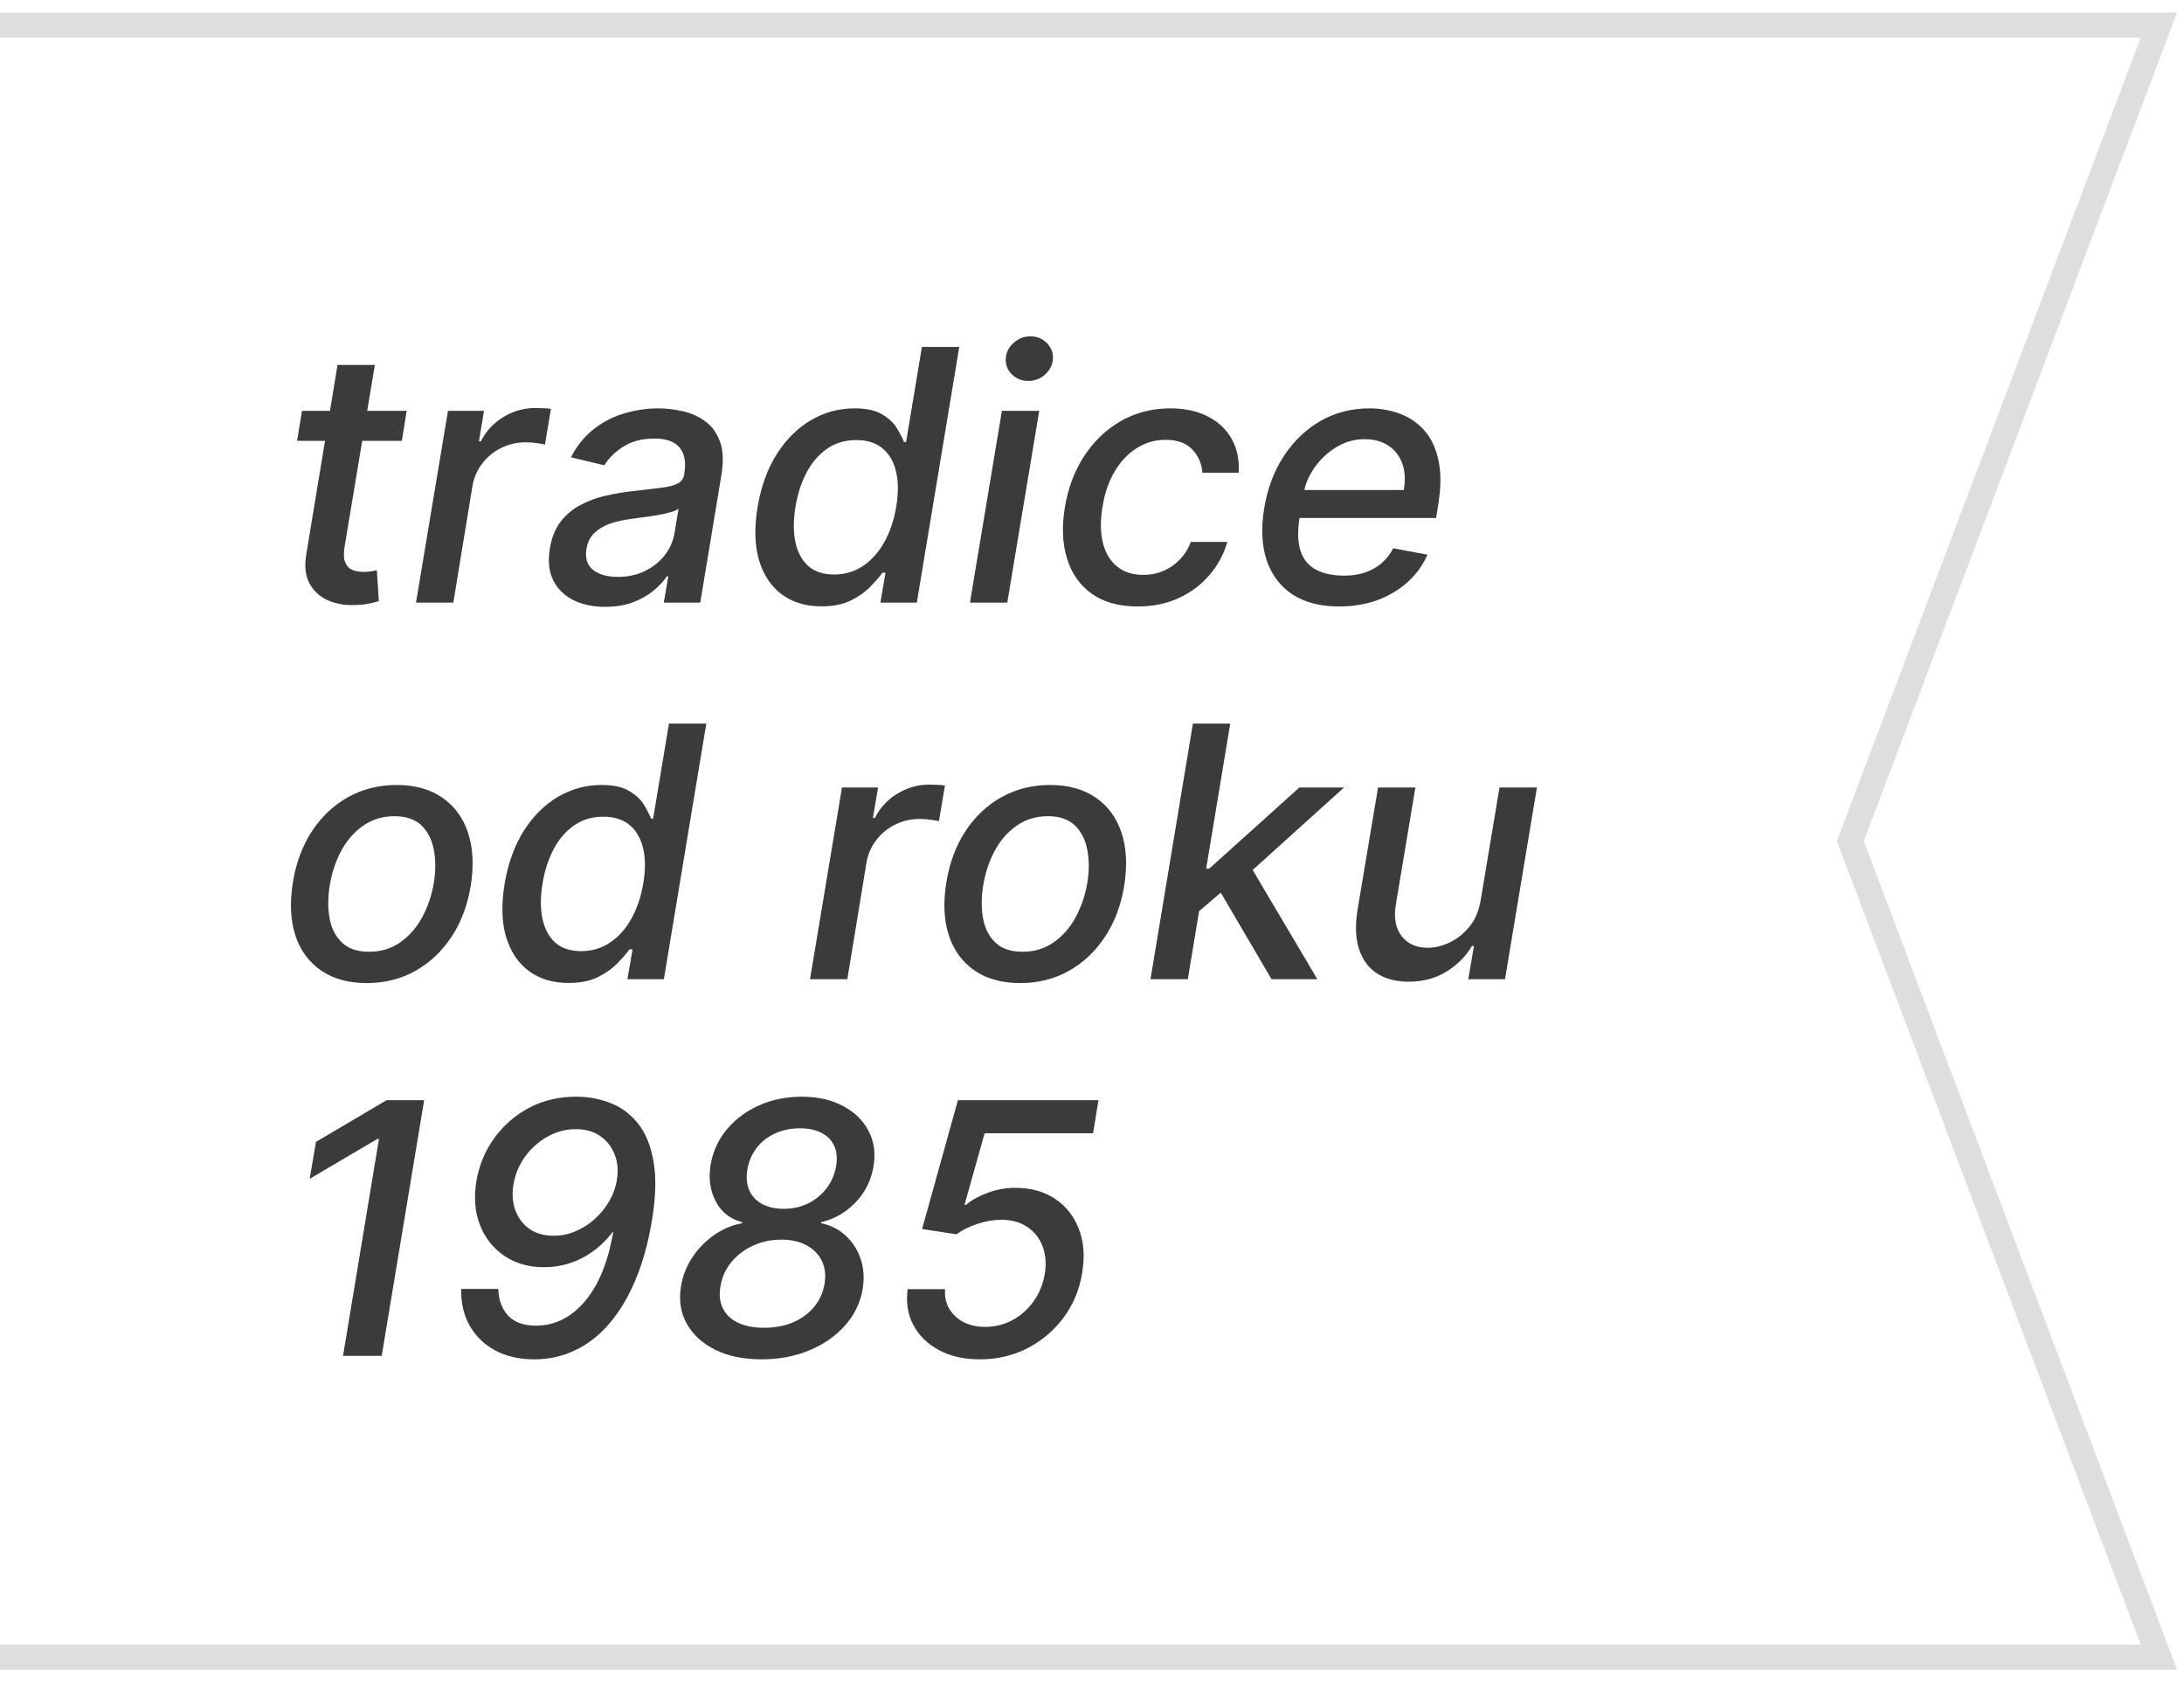
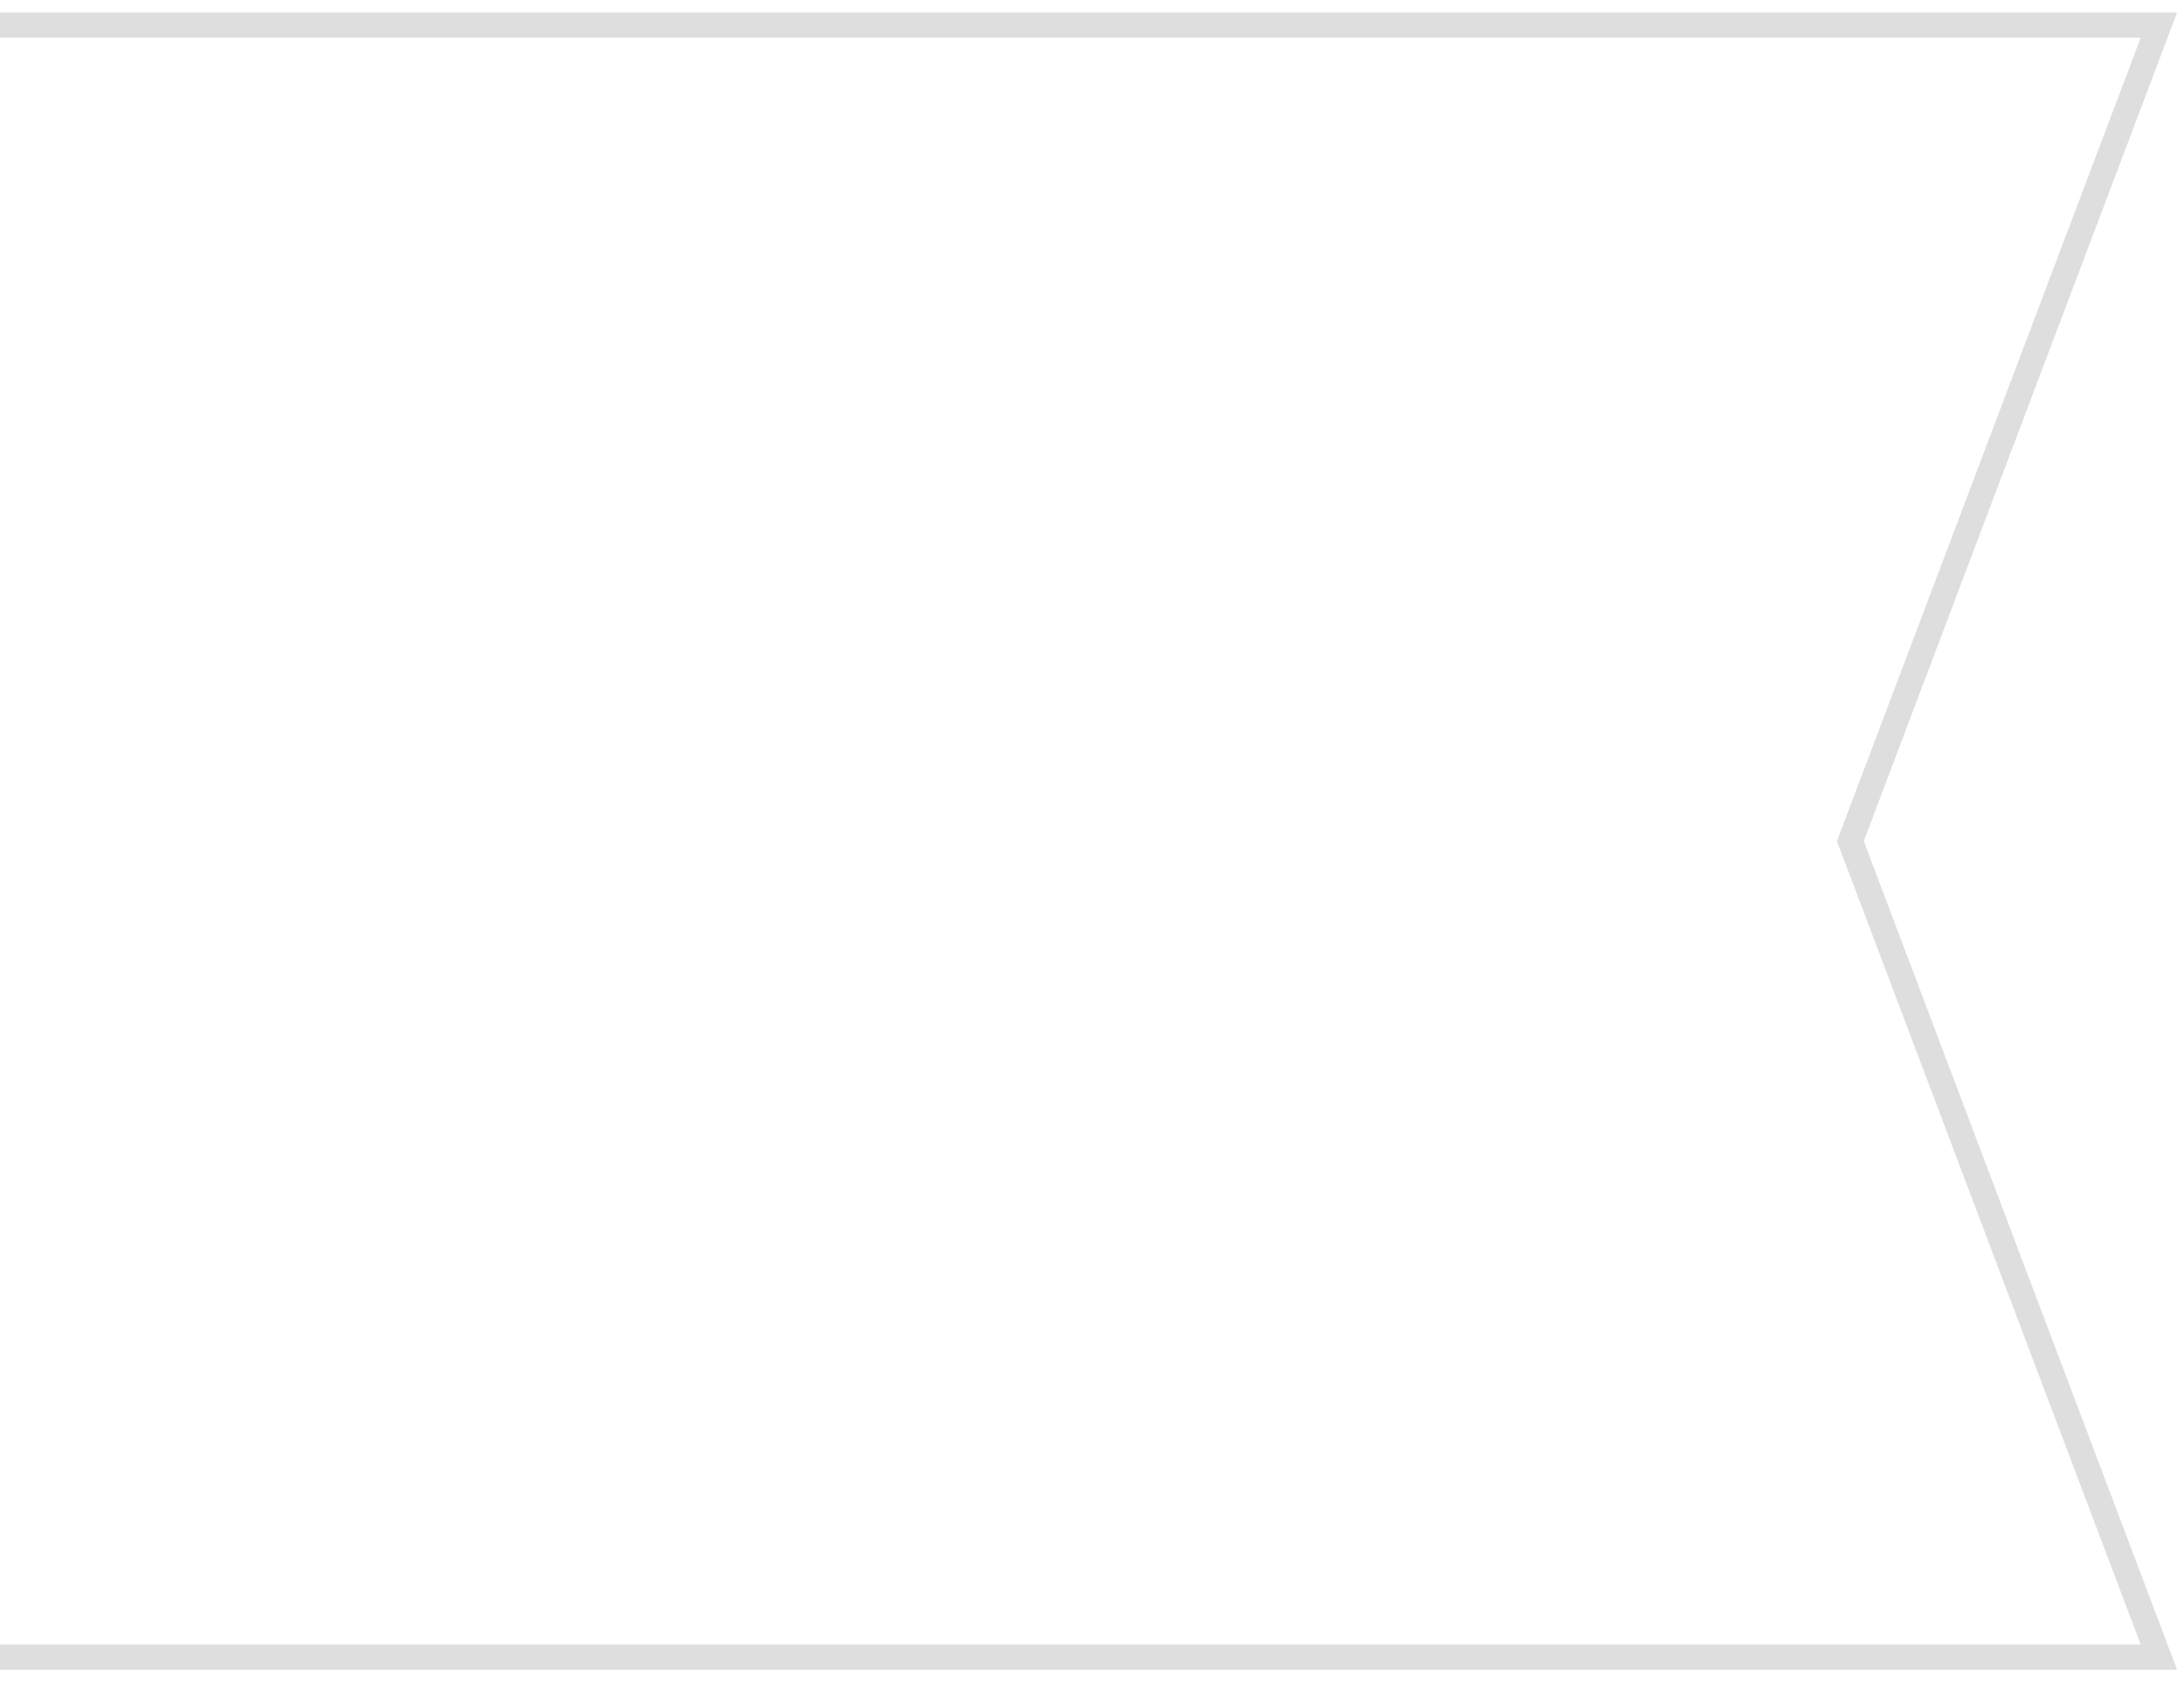
<svg xmlns="http://www.w3.org/2000/svg" width="87" height="67" viewBox="0 0 87 67" fill="none">
  <path d="M0 1H86L73.709 33.5L86 66H0" stroke="#DEDEDE" />
-   <path d="M16.2 16.364L16.006 17.557H11.835L12.029 16.364H16.2ZM13.446 14.534H14.932L13.729 21.758C13.683 22.046 13.691 22.263 13.754 22.409C13.817 22.552 13.913 22.649 14.043 22.702C14.175 22.752 14.323 22.777 14.485 22.777C14.604 22.777 14.709 22.769 14.798 22.752C14.888 22.736 14.959 22.722 15.012 22.712L15.092 23.94C14.992 23.974 14.858 24.007 14.689 24.04C14.523 24.076 14.321 24.096 14.082 24.099C13.691 24.106 13.338 24.037 13.023 23.891C12.709 23.741 12.473 23.516 12.318 23.215C12.162 22.91 12.124 22.527 12.203 22.066L13.446 14.534ZM16.572 24L17.845 16.364H19.281L19.078 17.577H19.157C19.363 17.166 19.663 16.843 20.057 16.607C20.451 16.369 20.872 16.249 21.32 16.249C21.416 16.249 21.525 16.253 21.648 16.259C21.77 16.262 21.87 16.271 21.946 16.284L21.708 17.706C21.651 17.689 21.549 17.671 21.399 17.651C21.25 17.628 21.096 17.616 20.937 17.616C20.589 17.616 20.266 17.691 19.968 17.84C19.669 17.986 19.419 18.19 19.217 18.452C19.015 18.71 18.884 19.005 18.824 19.337L18.058 24H16.572ZM24.106 24.169C23.622 24.169 23.2 24.079 22.839 23.901C22.477 23.718 22.21 23.455 22.038 23.11C21.866 22.765 21.821 22.343 21.904 21.842C21.977 21.412 22.119 21.057 22.331 20.778C22.547 20.5 22.809 20.28 23.117 20.117C23.425 19.951 23.76 19.827 24.121 19.744C24.483 19.662 24.847 19.6 25.215 19.56C25.679 19.507 26.055 19.463 26.344 19.426C26.635 19.39 26.854 19.333 27 19.257C27.146 19.178 27.233 19.048 27.263 18.869V18.834C27.333 18.404 27.27 18.069 27.074 17.83C26.882 17.588 26.547 17.467 26.07 17.467C25.573 17.467 25.155 17.577 24.817 17.796C24.483 18.014 24.236 18.259 24.076 18.531L22.744 18.213C22.983 17.749 23.286 17.375 23.654 17.09C24.025 16.801 24.431 16.592 24.872 16.463C25.313 16.331 25.764 16.264 26.224 16.264C26.529 16.264 26.846 16.301 27.174 16.374C27.502 16.443 27.8 16.572 28.069 16.761C28.34 16.95 28.543 17.22 28.675 17.572C28.808 17.92 28.828 18.372 28.735 18.929L27.895 24H26.443L26.622 22.956H26.562C26.436 23.148 26.261 23.337 26.035 23.523C25.813 23.708 25.541 23.863 25.22 23.985C24.898 24.108 24.527 24.169 24.106 24.169ZM24.613 22.976C25.028 22.976 25.394 22.895 25.712 22.732C26.034 22.57 26.294 22.358 26.493 22.096C26.692 21.831 26.816 21.547 26.866 21.246L27.03 20.261C26.967 20.314 26.856 20.363 26.697 20.405C26.541 20.449 26.365 20.487 26.17 20.52C25.974 20.553 25.782 20.581 25.593 20.604C25.407 20.628 25.253 20.649 25.131 20.669C24.839 20.706 24.565 20.767 24.31 20.853C24.058 20.939 23.848 21.063 23.679 21.226C23.51 21.385 23.404 21.597 23.361 21.862C23.301 22.23 23.389 22.509 23.624 22.697C23.863 22.883 24.192 22.976 24.613 22.976ZM32.723 24.149C32.104 24.149 31.578 23.992 31.147 23.677C30.72 23.359 30.416 22.906 30.238 22.32C30.062 21.73 30.042 21.022 30.178 20.197C30.317 19.371 30.574 18.666 30.948 18.079C31.323 17.492 31.777 17.043 32.311 16.732C32.844 16.42 33.419 16.264 34.036 16.264C34.51 16.264 34.878 16.344 35.14 16.503C35.405 16.659 35.6 16.841 35.726 17.05C35.852 17.259 35.947 17.442 36.01 17.602H36.094L36.725 13.818H38.212L36.522 24H35.07L35.274 22.812H35.15C35.033 22.974 34.873 23.16 34.667 23.369C34.465 23.577 34.207 23.76 33.892 23.916C33.577 24.071 33.187 24.149 32.723 24.149ZM33.225 22.881C33.653 22.881 34.036 22.769 34.374 22.543C34.715 22.315 34.999 21.998 35.224 21.594C35.453 21.189 35.612 20.719 35.701 20.182C35.791 19.651 35.789 19.188 35.696 18.79C35.604 18.392 35.425 18.082 35.159 17.86C34.894 17.638 34.545 17.527 34.11 17.527C33.663 17.527 33.274 17.643 32.942 17.875C32.611 18.107 32.339 18.424 32.127 18.825C31.918 19.226 31.772 19.678 31.689 20.182C31.603 20.692 31.6 21.151 31.679 21.559C31.759 21.967 31.926 22.29 32.181 22.528C32.437 22.764 32.785 22.881 33.225 22.881ZM38.638 24L39.911 16.364H41.398L40.125 24H38.638ZM40.965 15.171C40.706 15.171 40.488 15.084 40.309 14.912C40.133 14.736 40.052 14.527 40.065 14.286C40.078 14.04 40.181 13.831 40.373 13.659C40.566 13.483 40.789 13.396 41.045 13.396C41.303 13.396 41.52 13.483 41.696 13.659C41.871 13.831 41.954 14.04 41.944 14.286C41.931 14.527 41.828 14.736 41.636 14.912C41.447 15.084 41.224 15.171 40.965 15.171ZM45.321 24.154C44.579 24.154 43.971 23.987 43.497 23.652C43.023 23.314 42.693 22.848 42.508 22.255C42.322 21.662 42.292 20.982 42.418 20.217C42.544 19.441 42.801 18.757 43.189 18.163C43.58 17.567 44.069 17.101 44.655 16.766C45.245 16.432 45.9 16.264 46.619 16.264C47.199 16.264 47.698 16.372 48.115 16.587C48.533 16.799 48.85 17.098 49.065 17.482C49.28 17.867 49.373 18.316 49.343 18.829H47.897C47.873 18.472 47.741 18.163 47.499 17.905C47.257 17.646 46.901 17.517 46.43 17.517C46.016 17.517 45.635 17.626 45.287 17.845C44.939 18.061 44.645 18.369 44.407 18.77C44.168 19.168 44.006 19.638 43.919 20.182C43.827 20.739 43.832 21.219 43.934 21.624C44.037 22.028 44.226 22.341 44.501 22.563C44.776 22.785 45.123 22.896 45.54 22.896C45.825 22.896 46.09 22.845 46.336 22.742C46.584 22.636 46.803 22.485 46.992 22.29C47.184 22.094 47.333 21.859 47.439 21.584H48.891C48.748 22.078 48.51 22.518 48.175 22.906C47.844 23.294 47.436 23.599 46.952 23.821C46.468 24.043 45.925 24.154 45.321 24.154ZM53.339 24.154C52.59 24.154 51.971 23.993 51.48 23.672C50.993 23.347 50.651 22.891 50.456 22.305C50.26 21.715 50.229 21.024 50.361 20.232C50.491 19.449 50.751 18.76 51.142 18.163C51.533 17.567 52.02 17.101 52.603 16.766C53.19 16.432 53.838 16.264 54.547 16.264C54.978 16.264 55.384 16.335 55.765 16.478C56.15 16.62 56.476 16.844 56.745 17.149C57.013 17.454 57.199 17.85 57.302 18.337C57.408 18.821 57.404 19.41 57.292 20.102L57.207 20.629H51.132L51.306 19.516H55.92C55.989 19.125 55.971 18.778 55.865 18.477C55.759 18.172 55.577 17.931 55.318 17.756C55.063 17.58 54.741 17.492 54.353 17.492C53.956 17.492 53.585 17.597 53.24 17.805C52.895 18.014 52.607 18.281 52.375 18.606C52.146 18.927 52.002 19.259 51.942 19.6L51.768 20.619C51.682 21.176 51.697 21.624 51.813 21.962C51.932 22.3 52.141 22.545 52.44 22.697C52.738 22.85 53.111 22.926 53.558 22.926C53.846 22.926 54.113 22.886 54.358 22.807C54.607 22.724 54.828 22.603 55.02 22.444C55.212 22.282 55.373 22.079 55.502 21.837L56.864 22.091C56.682 22.505 56.42 22.868 56.079 23.18C55.737 23.488 55.335 23.728 54.871 23.901C54.41 24.07 53.899 24.154 53.339 24.154ZM14.614 39.154C13.889 39.154 13.282 38.988 12.795 38.657C12.307 38.322 11.964 37.855 11.766 37.255C11.57 36.652 11.537 35.951 11.666 35.152C11.792 34.37 12.046 33.687 12.427 33.104C12.811 32.52 13.292 32.068 13.869 31.746C14.449 31.425 15.093 31.264 15.803 31.264C16.528 31.264 17.133 31.432 17.617 31.766C18.104 32.101 18.447 32.57 18.646 33.173C18.845 33.776 18.88 34.479 18.751 35.281C18.625 36.057 18.368 36.736 17.98 37.32C17.596 37.9 17.115 38.35 16.538 38.672C15.962 38.993 15.32 39.154 14.614 39.154ZM14.699 37.906C15.176 37.906 15.592 37.78 15.947 37.528C16.305 37.276 16.596 36.942 16.822 36.524C17.047 36.106 17.201 35.649 17.284 35.152C17.36 34.671 17.359 34.232 17.279 33.834C17.203 33.434 17.037 33.112 16.782 32.87C16.527 32.628 16.172 32.507 15.718 32.507C15.241 32.507 14.822 32.635 14.46 32.89C14.102 33.142 13.811 33.478 13.585 33.899C13.363 34.32 13.212 34.779 13.133 35.276C13.057 35.754 13.057 36.193 13.133 36.594C13.209 36.992 13.375 37.31 13.63 37.548C13.885 37.787 14.242 37.906 14.699 37.906ZM22.647 39.149C22.027 39.149 21.502 38.992 21.071 38.677C20.644 38.359 20.34 37.906 20.161 37.32C19.986 36.73 19.966 36.022 20.102 35.197C20.241 34.371 20.498 33.666 20.872 33.079C21.247 32.492 21.701 32.043 22.235 31.732C22.768 31.42 23.343 31.264 23.96 31.264C24.434 31.264 24.802 31.344 25.063 31.503C25.328 31.659 25.524 31.841 25.65 32.05C25.776 32.258 25.87 32.443 25.933 32.602H26.018L26.649 28.818H28.136L26.445 39H24.994L25.198 37.812H25.073C24.957 37.974 24.797 38.16 24.591 38.369C24.389 38.577 24.13 38.76 23.816 38.916C23.501 39.071 23.111 39.149 22.647 39.149ZM23.149 37.881C23.577 37.881 23.96 37.769 24.298 37.543C24.639 37.315 24.922 36.998 25.148 36.594C25.377 36.189 25.536 35.719 25.625 35.182C25.715 34.651 25.713 34.188 25.62 33.79C25.527 33.392 25.348 33.082 25.083 32.86C24.818 32.638 24.468 32.527 24.034 32.527C23.587 32.527 23.197 32.643 22.866 32.875C22.535 33.107 22.263 33.423 22.051 33.825C21.842 34.226 21.696 34.678 21.613 35.182C21.527 35.692 21.524 36.151 21.603 36.559C21.683 36.967 21.85 37.29 22.105 37.528C22.36 37.764 22.709 37.881 23.149 37.881ZM32.267 39L33.54 31.364H34.977L34.773 32.577H34.852C35.058 32.166 35.358 31.843 35.752 31.607C36.147 31.369 36.568 31.249 37.015 31.249C37.111 31.249 37.221 31.253 37.343 31.259C37.466 31.262 37.565 31.271 37.642 31.284L37.403 32.706C37.346 32.689 37.244 32.671 37.095 32.651C36.946 32.628 36.791 32.617 36.632 32.617C36.284 32.617 35.961 32.691 35.663 32.84C35.364 32.986 35.114 33.19 34.912 33.452C34.71 33.71 34.579 34.005 34.519 34.337L33.754 39H32.267ZM40.646 39.154C39.92 39.154 39.313 38.988 38.826 38.657C38.339 38.322 37.996 37.855 37.797 37.255C37.601 36.652 37.568 35.951 37.697 35.152C37.823 34.37 38.077 33.687 38.458 33.104C38.843 32.52 39.323 32.068 39.9 31.746C40.48 31.425 41.124 31.264 41.834 31.264C42.56 31.264 43.164 31.432 43.648 31.766C44.136 32.101 44.479 32.57 44.678 33.173C44.876 33.776 44.911 34.479 44.782 35.281C44.656 36.057 44.399 36.736 44.011 37.32C43.627 37.9 43.146 38.35 42.57 38.672C41.993 38.993 41.352 39.154 40.646 39.154ZM40.73 37.906C41.207 37.906 41.623 37.78 41.978 37.528C42.336 37.276 42.628 36.942 42.853 36.524C43.078 36.106 43.233 35.649 43.315 35.152C43.392 34.671 43.39 34.232 43.31 33.834C43.234 33.434 43.068 33.112 42.813 32.87C42.558 32.628 42.203 32.507 41.749 32.507C41.272 32.507 40.853 32.635 40.492 32.89C40.133 33.142 39.842 33.478 39.617 33.899C39.394 34.32 39.244 34.779 39.164 35.276C39.088 35.754 39.088 36.193 39.164 36.594C39.24 36.992 39.406 37.31 39.661 37.548C39.916 37.787 40.273 37.906 40.73 37.906ZM47.624 36.41L47.908 34.595H48.171L51.761 31.364H53.541L49.464 35.043H49.23L47.624 36.41ZM45.83 39L47.52 28.818H49.007L47.316 39H45.83ZM50.652 39L48.524 35.371L49.712 34.332L52.477 39H50.652ZM58.987 35.833L59.733 31.364H61.224L59.952 39H58.49L58.714 37.678H58.634C58.395 38.085 58.057 38.425 57.62 38.697C57.186 38.965 56.682 39.099 56.108 39.099C55.618 39.099 55.202 38.992 54.861 38.776C54.523 38.557 54.282 38.234 54.14 37.807C53.997 37.379 53.977 36.851 54.08 36.221L54.895 31.364H56.382L55.601 36.042C55.519 36.562 55.596 36.977 55.835 37.285C56.074 37.593 56.422 37.747 56.879 37.747C57.157 37.747 57.446 37.678 57.744 37.538C58.042 37.399 58.306 37.189 58.535 36.907C58.767 36.625 58.917 36.267 58.987 35.833ZM16.896 43.818L15.206 54H13.665L15.097 45.359H15.037L12.337 46.95L12.586 45.479L15.4 43.818H16.896ZM22.991 43.679C23.456 43.682 23.898 43.767 24.319 43.932C24.743 44.095 25.108 44.365 25.413 44.743C25.718 45.121 25.925 45.628 26.034 46.264C26.147 46.897 26.124 47.688 25.965 48.636C25.819 49.514 25.602 50.294 25.313 50.977C25.028 51.66 24.683 52.237 24.279 52.707C23.878 53.178 23.424 53.534 22.917 53.776C22.413 54.018 21.87 54.139 21.286 54.139C20.683 54.139 20.161 54.02 19.72 53.781C19.283 53.543 18.945 53.213 18.706 52.792C18.471 52.371 18.36 51.885 18.373 51.335H19.849C19.863 51.779 19.994 52.134 20.242 52.399C20.491 52.664 20.86 52.797 21.351 52.797C22.1 52.797 22.75 52.474 23.3 51.827C23.85 51.181 24.228 50.251 24.433 49.038L24.354 49.133C24.132 49.418 23.878 49.66 23.593 49.859C23.311 50.057 23.008 50.21 22.683 50.316C22.358 50.419 22.02 50.47 21.669 50.47C21.066 50.47 20.542 50.321 20.098 50.023C19.654 49.724 19.329 49.317 19.124 48.8C18.918 48.283 18.87 47.693 18.979 47.03C19.089 46.397 19.327 45.827 19.695 45.32C20.067 44.809 20.534 44.407 21.097 44.111C21.664 43.816 22.296 43.672 22.991 43.679ZM22.937 44.972C22.539 44.972 22.163 45.071 21.808 45.27C21.457 45.465 21.159 45.732 20.913 46.07C20.671 46.405 20.517 46.78 20.451 47.194C20.391 47.568 20.419 47.91 20.535 48.218C20.651 48.523 20.839 48.767 21.097 48.949C21.359 49.128 21.677 49.217 22.052 49.217C22.357 49.217 22.648 49.158 22.927 49.038C23.209 48.919 23.464 48.757 23.692 48.551C23.924 48.342 24.117 48.105 24.269 47.84C24.425 47.572 24.526 47.29 24.572 46.995C24.635 46.63 24.607 46.296 24.488 45.991C24.372 45.682 24.181 45.436 23.916 45.25C23.651 45.064 23.325 44.972 22.937 44.972ZM30.341 54.139C29.618 54.139 29 54.012 28.486 53.756C27.973 53.498 27.595 53.15 27.353 52.712C27.111 52.272 27.036 51.774 27.129 51.221C27.199 50.803 27.351 50.419 27.587 50.068C27.825 49.713 28.117 49.416 28.462 49.178C28.806 48.939 29.174 48.786 29.565 48.72V48.675C29.081 48.553 28.727 48.271 28.501 47.83C28.276 47.389 28.215 46.891 28.317 46.334C28.417 45.813 28.636 45.354 28.974 44.957C29.312 44.559 29.736 44.247 30.246 44.022C30.76 43.793 31.325 43.679 31.942 43.679C32.575 43.679 33.12 43.802 33.577 44.047C34.038 44.289 34.378 44.619 34.596 45.036C34.819 45.454 34.885 45.928 34.795 46.458C34.699 47.025 34.456 47.507 34.065 47.905C33.673 48.303 33.223 48.559 32.712 48.675V48.72C33.087 48.793 33.41 48.956 33.682 49.207C33.957 49.456 34.157 49.766 34.283 50.137C34.409 50.508 34.436 50.911 34.363 51.345C34.27 51.889 34.036 52.371 33.662 52.792C33.287 53.213 32.813 53.543 32.24 53.781C31.67 54.02 31.037 54.139 30.341 54.139ZM30.435 52.881C30.873 52.881 31.261 52.809 31.599 52.663C31.94 52.514 32.218 52.308 32.434 52.046C32.653 51.781 32.79 51.474 32.846 51.126C32.903 50.775 32.865 50.468 32.732 50.207C32.599 49.941 32.394 49.736 32.116 49.59C31.837 49.444 31.506 49.371 31.121 49.371C30.714 49.371 30.336 49.453 29.988 49.615C29.643 49.774 29.355 49.996 29.123 50.281C28.894 50.563 28.752 50.886 28.695 51.251C28.642 51.582 28.677 51.87 28.799 52.116C28.922 52.361 29.123 52.55 29.401 52.682C29.683 52.815 30.027 52.881 30.435 52.881ZM31.216 48.144C31.57 48.144 31.895 48.072 32.19 47.93C32.485 47.784 32.729 47.585 32.921 47.333C33.117 47.078 33.244 46.786 33.304 46.458C33.36 46.14 33.337 45.868 33.234 45.643C33.132 45.414 32.962 45.24 32.727 45.121C32.495 44.998 32.207 44.937 31.862 44.937C31.497 44.937 31.166 45.006 30.868 45.146C30.573 45.282 30.329 45.474 30.137 45.722C29.948 45.971 29.825 46.259 29.769 46.587C29.719 46.909 29.747 47.187 29.854 47.423C29.963 47.655 30.135 47.834 30.371 47.959C30.606 48.082 30.888 48.144 31.216 48.144ZM39.034 54.139C38.41 54.139 37.87 54.018 37.413 53.776C36.955 53.534 36.614 53.203 36.389 52.782C36.163 52.361 36.085 51.882 36.155 51.345H37.647C37.613 51.779 37.749 52.139 38.054 52.424C38.359 52.706 38.755 52.847 39.242 52.847C39.633 52.847 39.996 52.757 40.331 52.578C40.666 52.396 40.946 52.147 41.171 51.832C41.4 51.514 41.549 51.15 41.619 50.739C41.685 50.324 41.655 49.955 41.529 49.63C41.403 49.305 41.2 49.05 40.918 48.864C40.636 48.675 40.291 48.581 39.884 48.581C39.579 48.581 39.262 48.636 38.934 48.745C38.606 48.851 38.329 48.989 38.104 49.158L36.732 48.949L38.159 43.818H43.757L43.543 45.136H39.222L38.422 47.984H38.482C38.717 47.789 39.009 47.628 39.357 47.502C39.705 47.373 40.069 47.308 40.45 47.308C41.07 47.308 41.599 47.456 42.036 47.751C42.474 48.046 42.789 48.448 42.981 48.959C43.177 49.469 43.218 50.053 43.105 50.709C42.999 51.368 42.754 51.957 42.37 52.474C41.985 52.991 41.504 53.398 40.928 53.697C40.351 53.992 39.72 54.139 39.034 54.139Z" fill="#3B3B39" />
</svg>